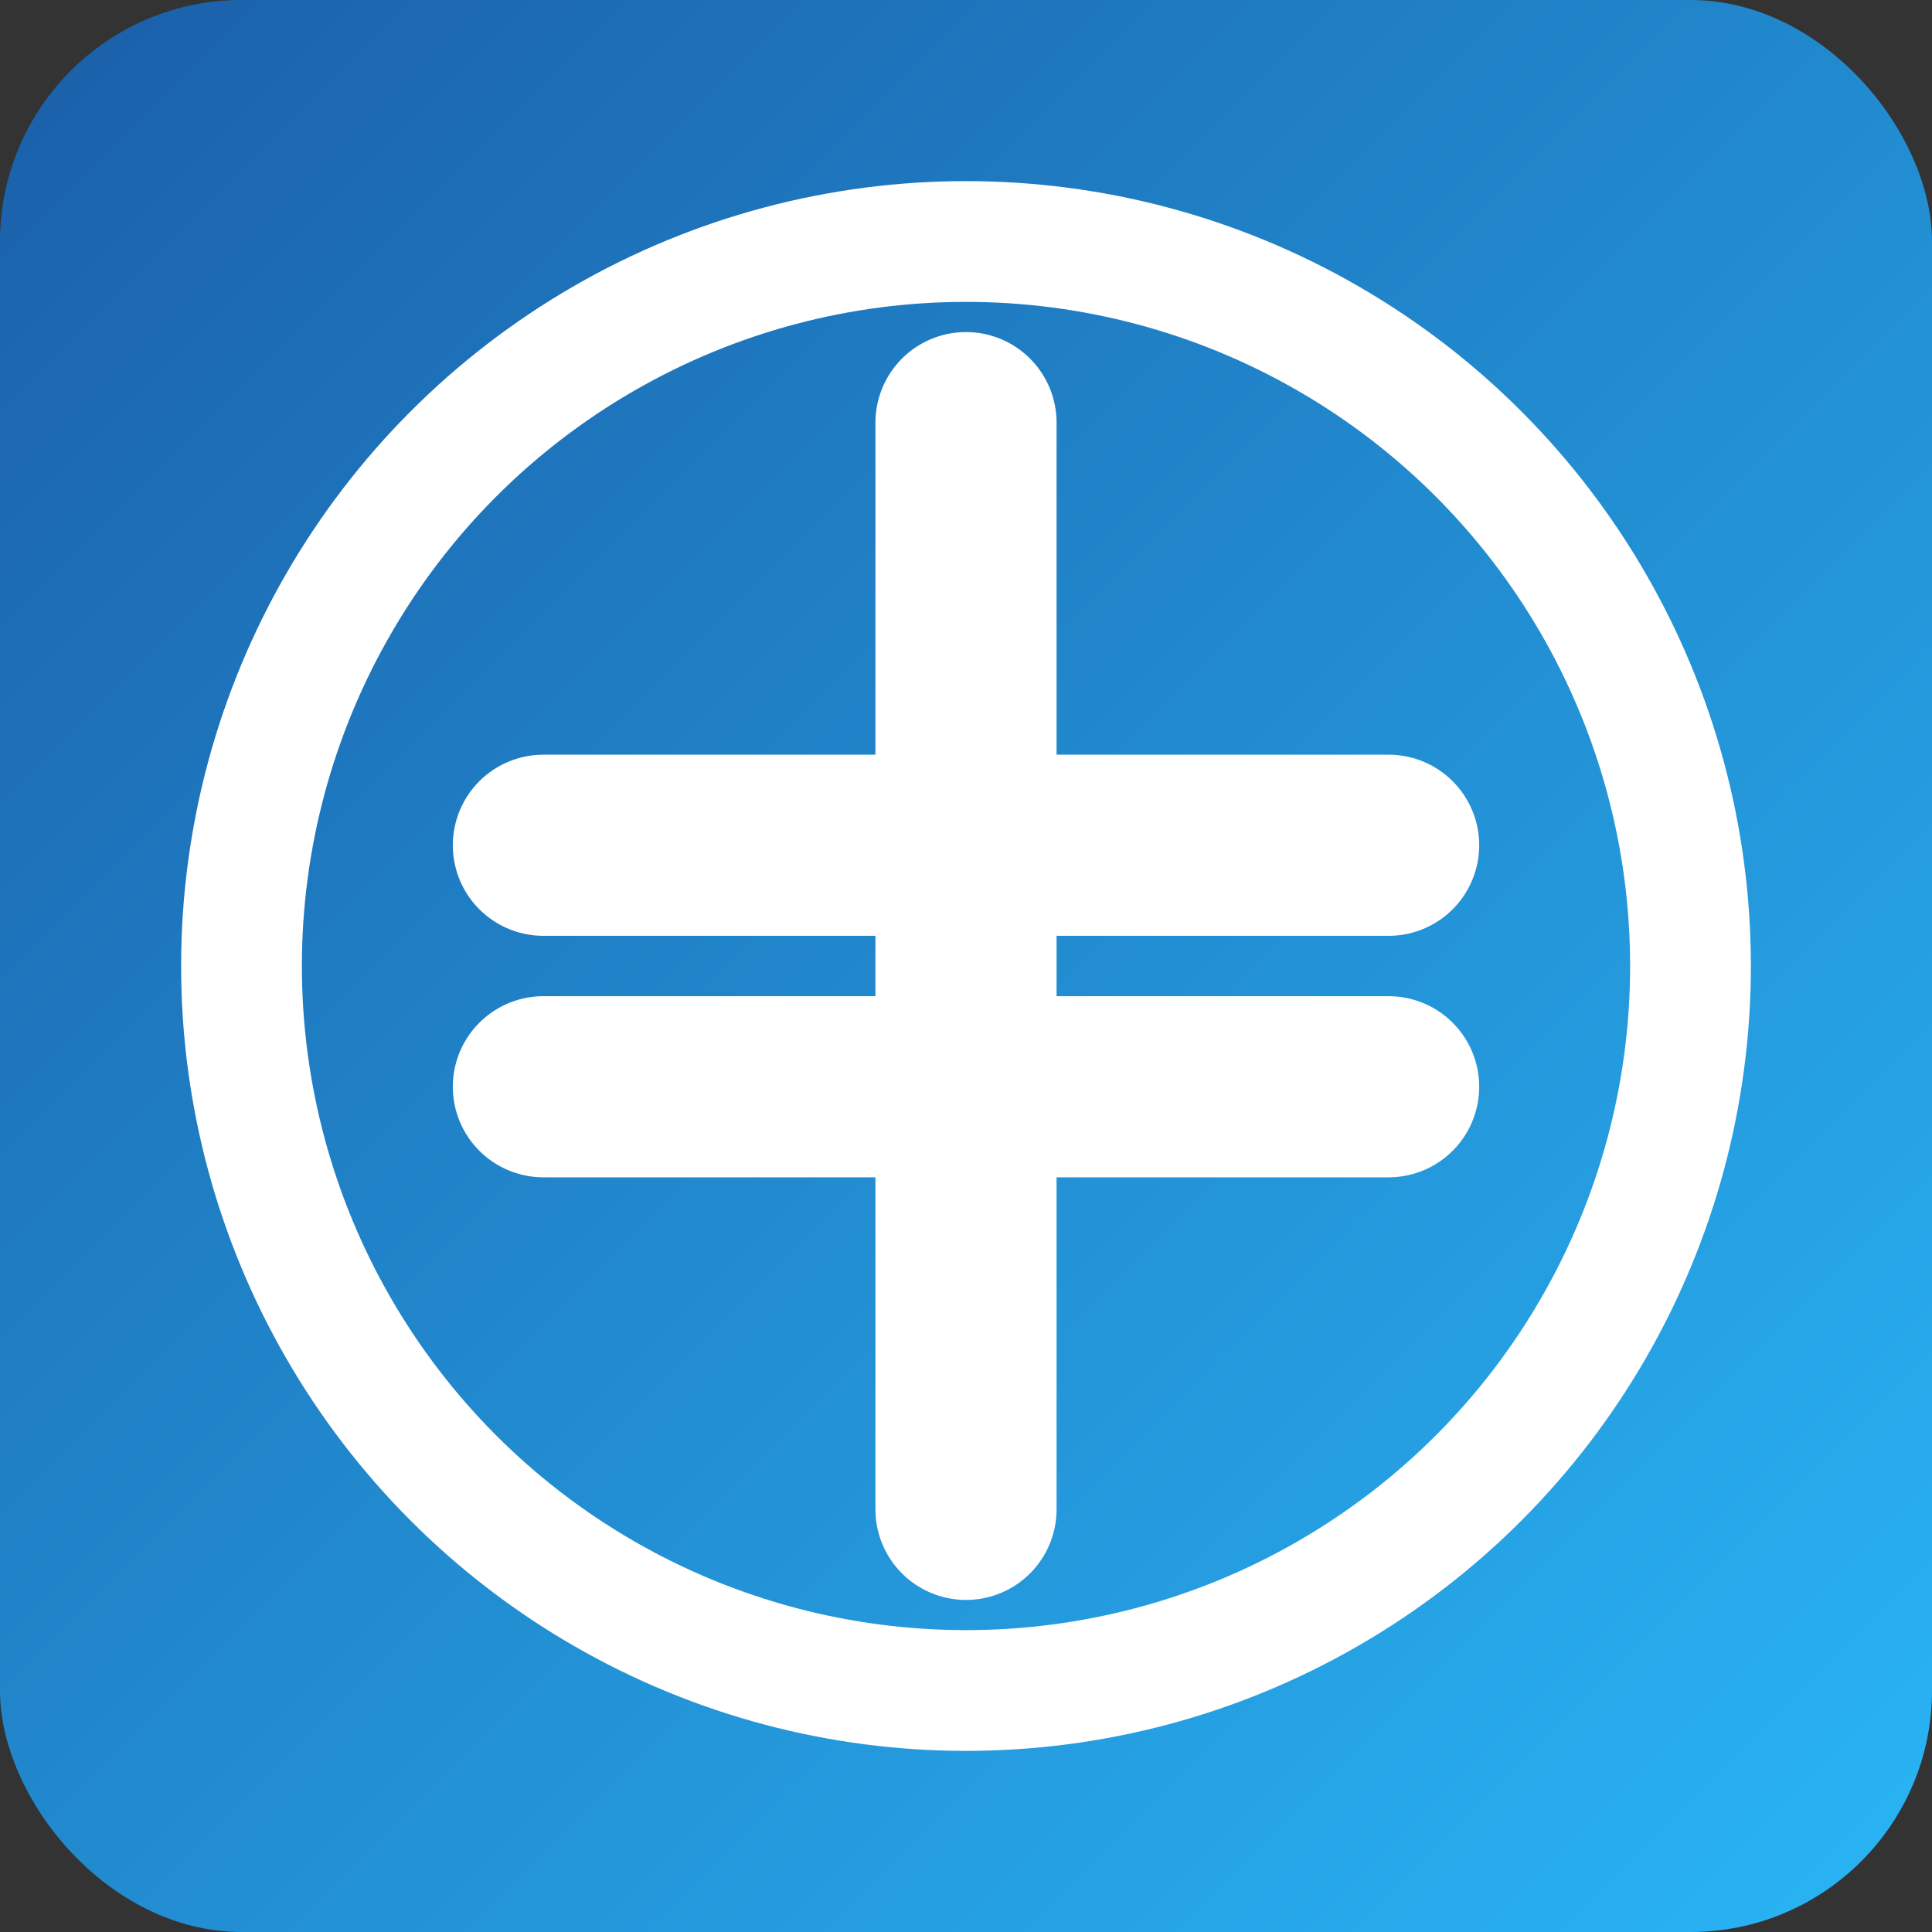
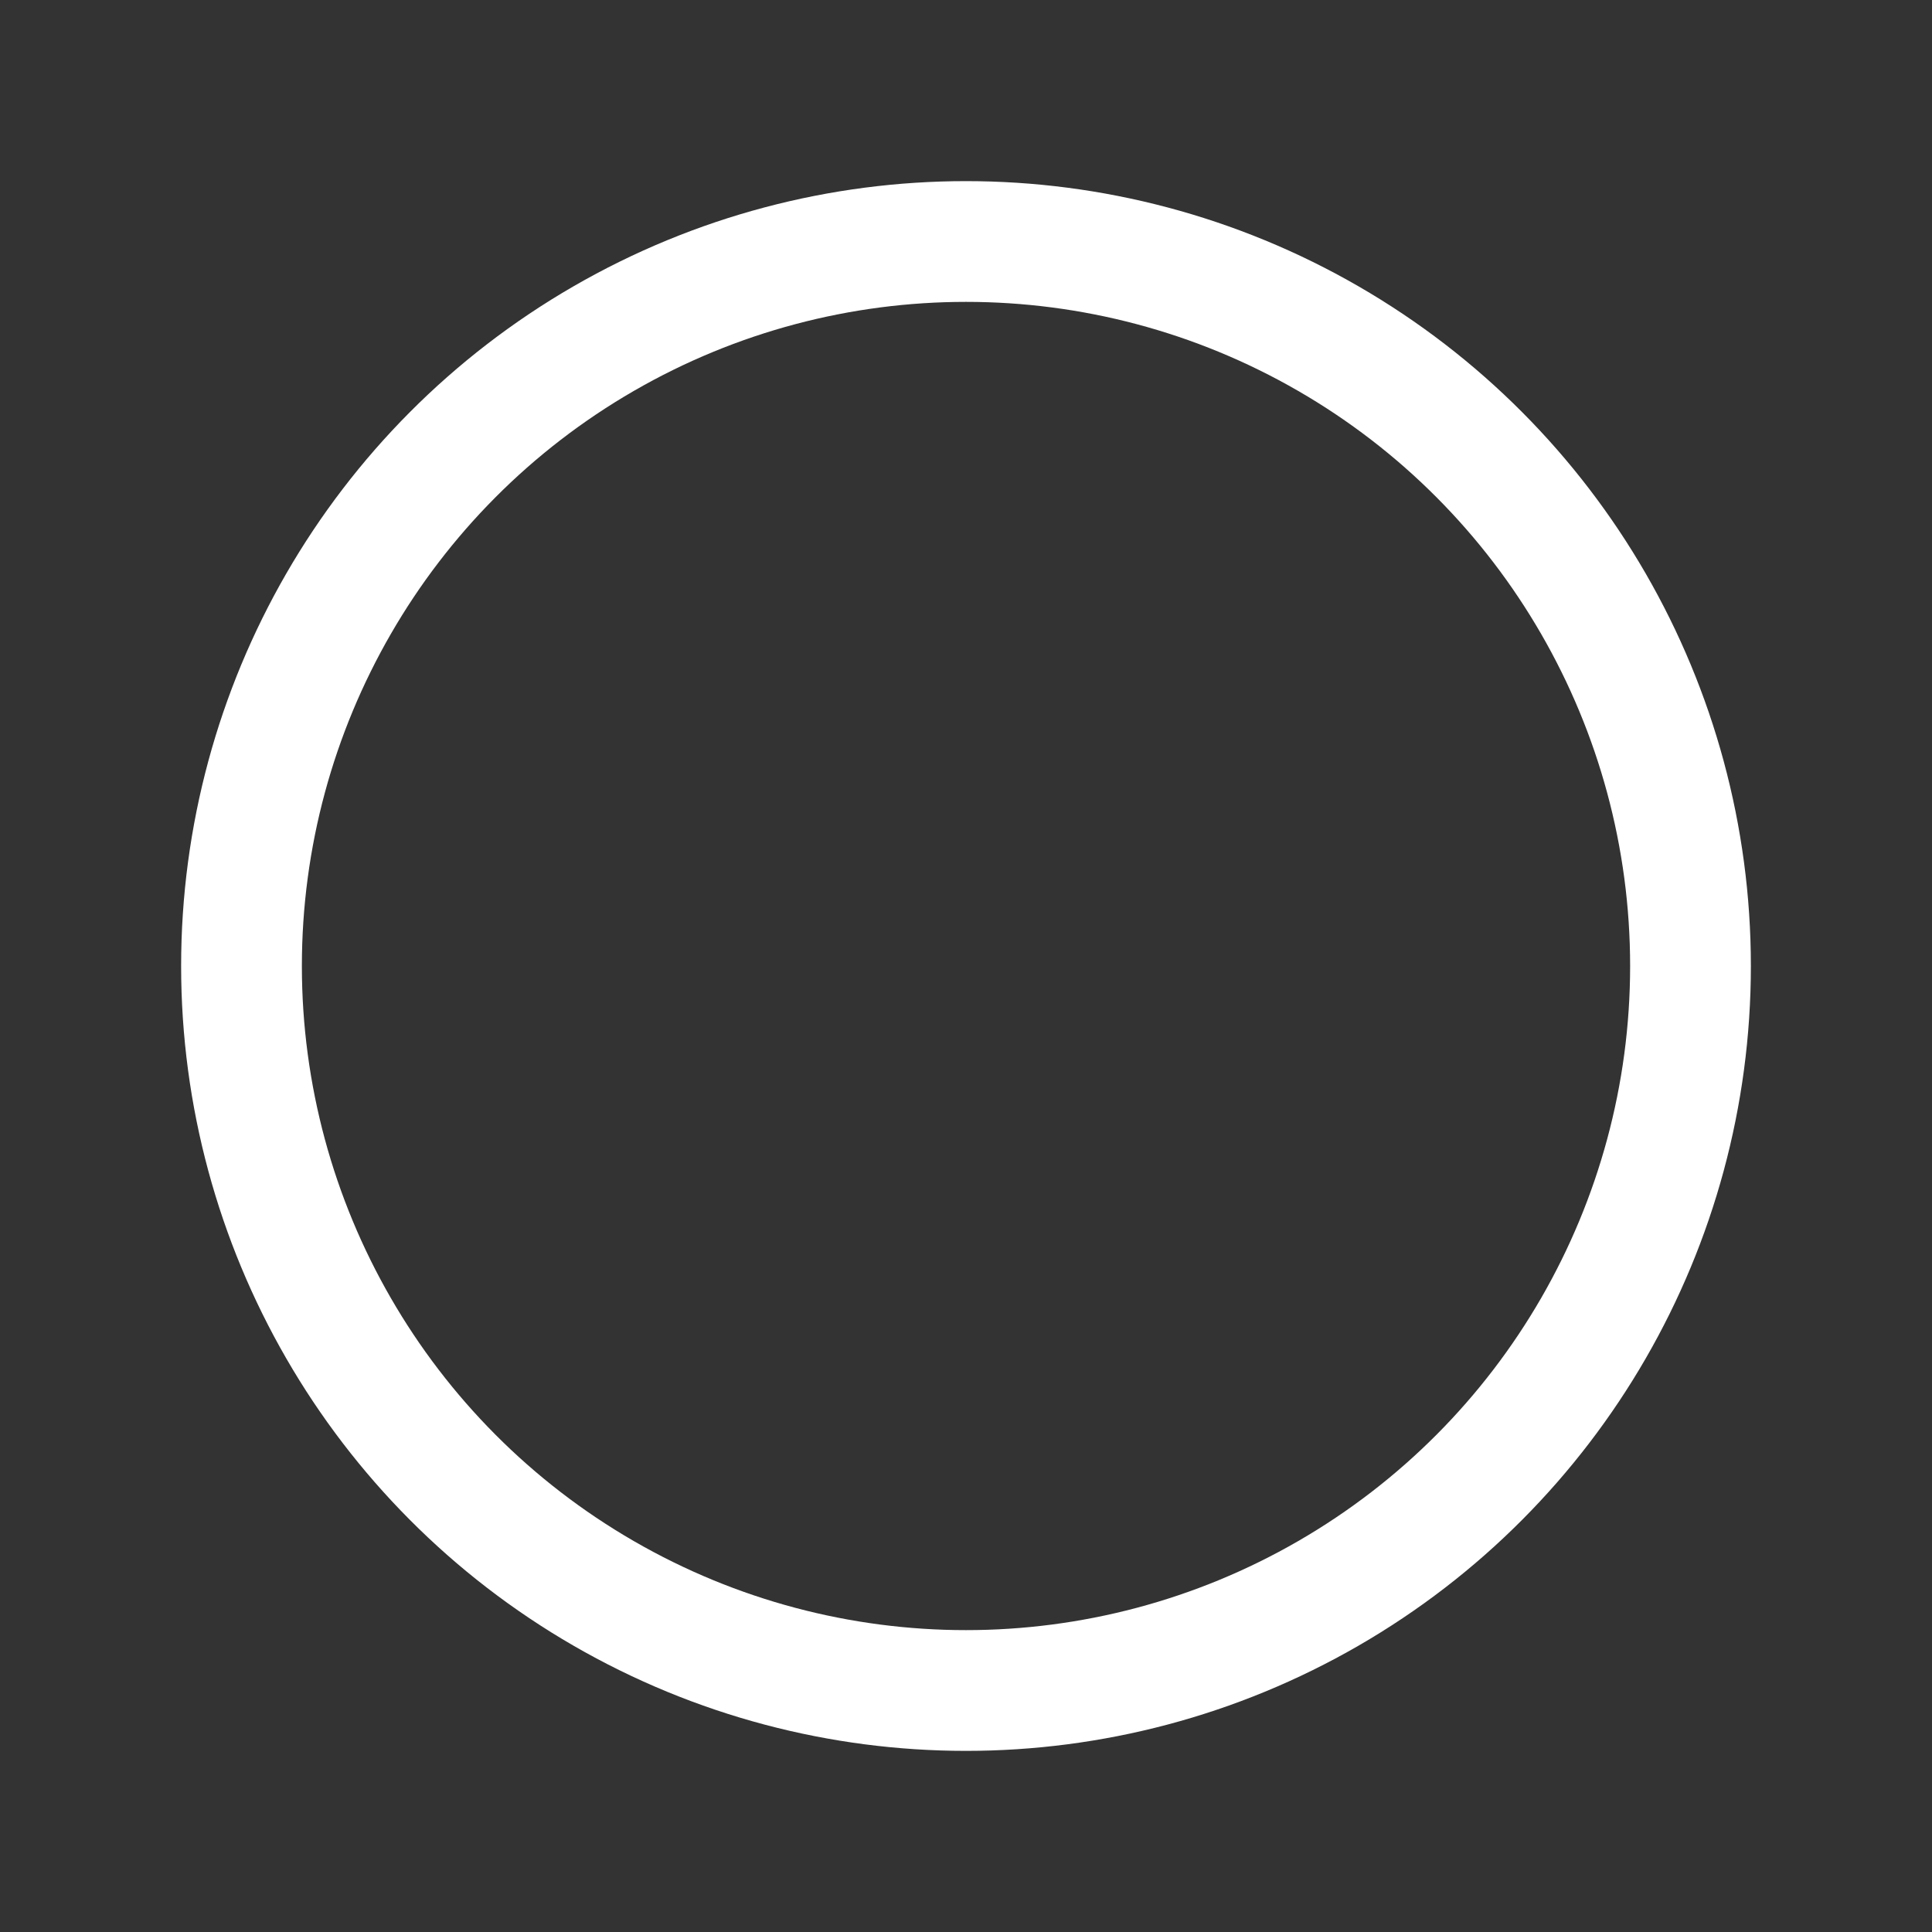
<svg xmlns="http://www.w3.org/2000/svg" width="32" height="32" viewBox="0 0 32 32">
  <rect x="0" y="0" width="32" height="32" fill="#333333" stroke="none" />
  <defs>
    <linearGradient id="gradient" x1="0%" y1="0%" x2="100%" y2="100%">
      <stop offset="0%" style="stop-color:#1a5ea8;stop-opacity:1" />
      <stop offset="100%" style="stop-color:#29b6f6;stop-opacity:1" />
    </linearGradient>
  </defs>
-   <rect width="32" height="32" rx="4" fill="url(#gradient)" />
-   <path d="M16,7 L16,25 M9,14 L23,14 M9,18 L23,18" stroke="white" stroke-width="3" stroke-linecap="round" />
  <circle cx="16" cy="16" r="12" fill="none" stroke="white" stroke-width="2" />
</svg>